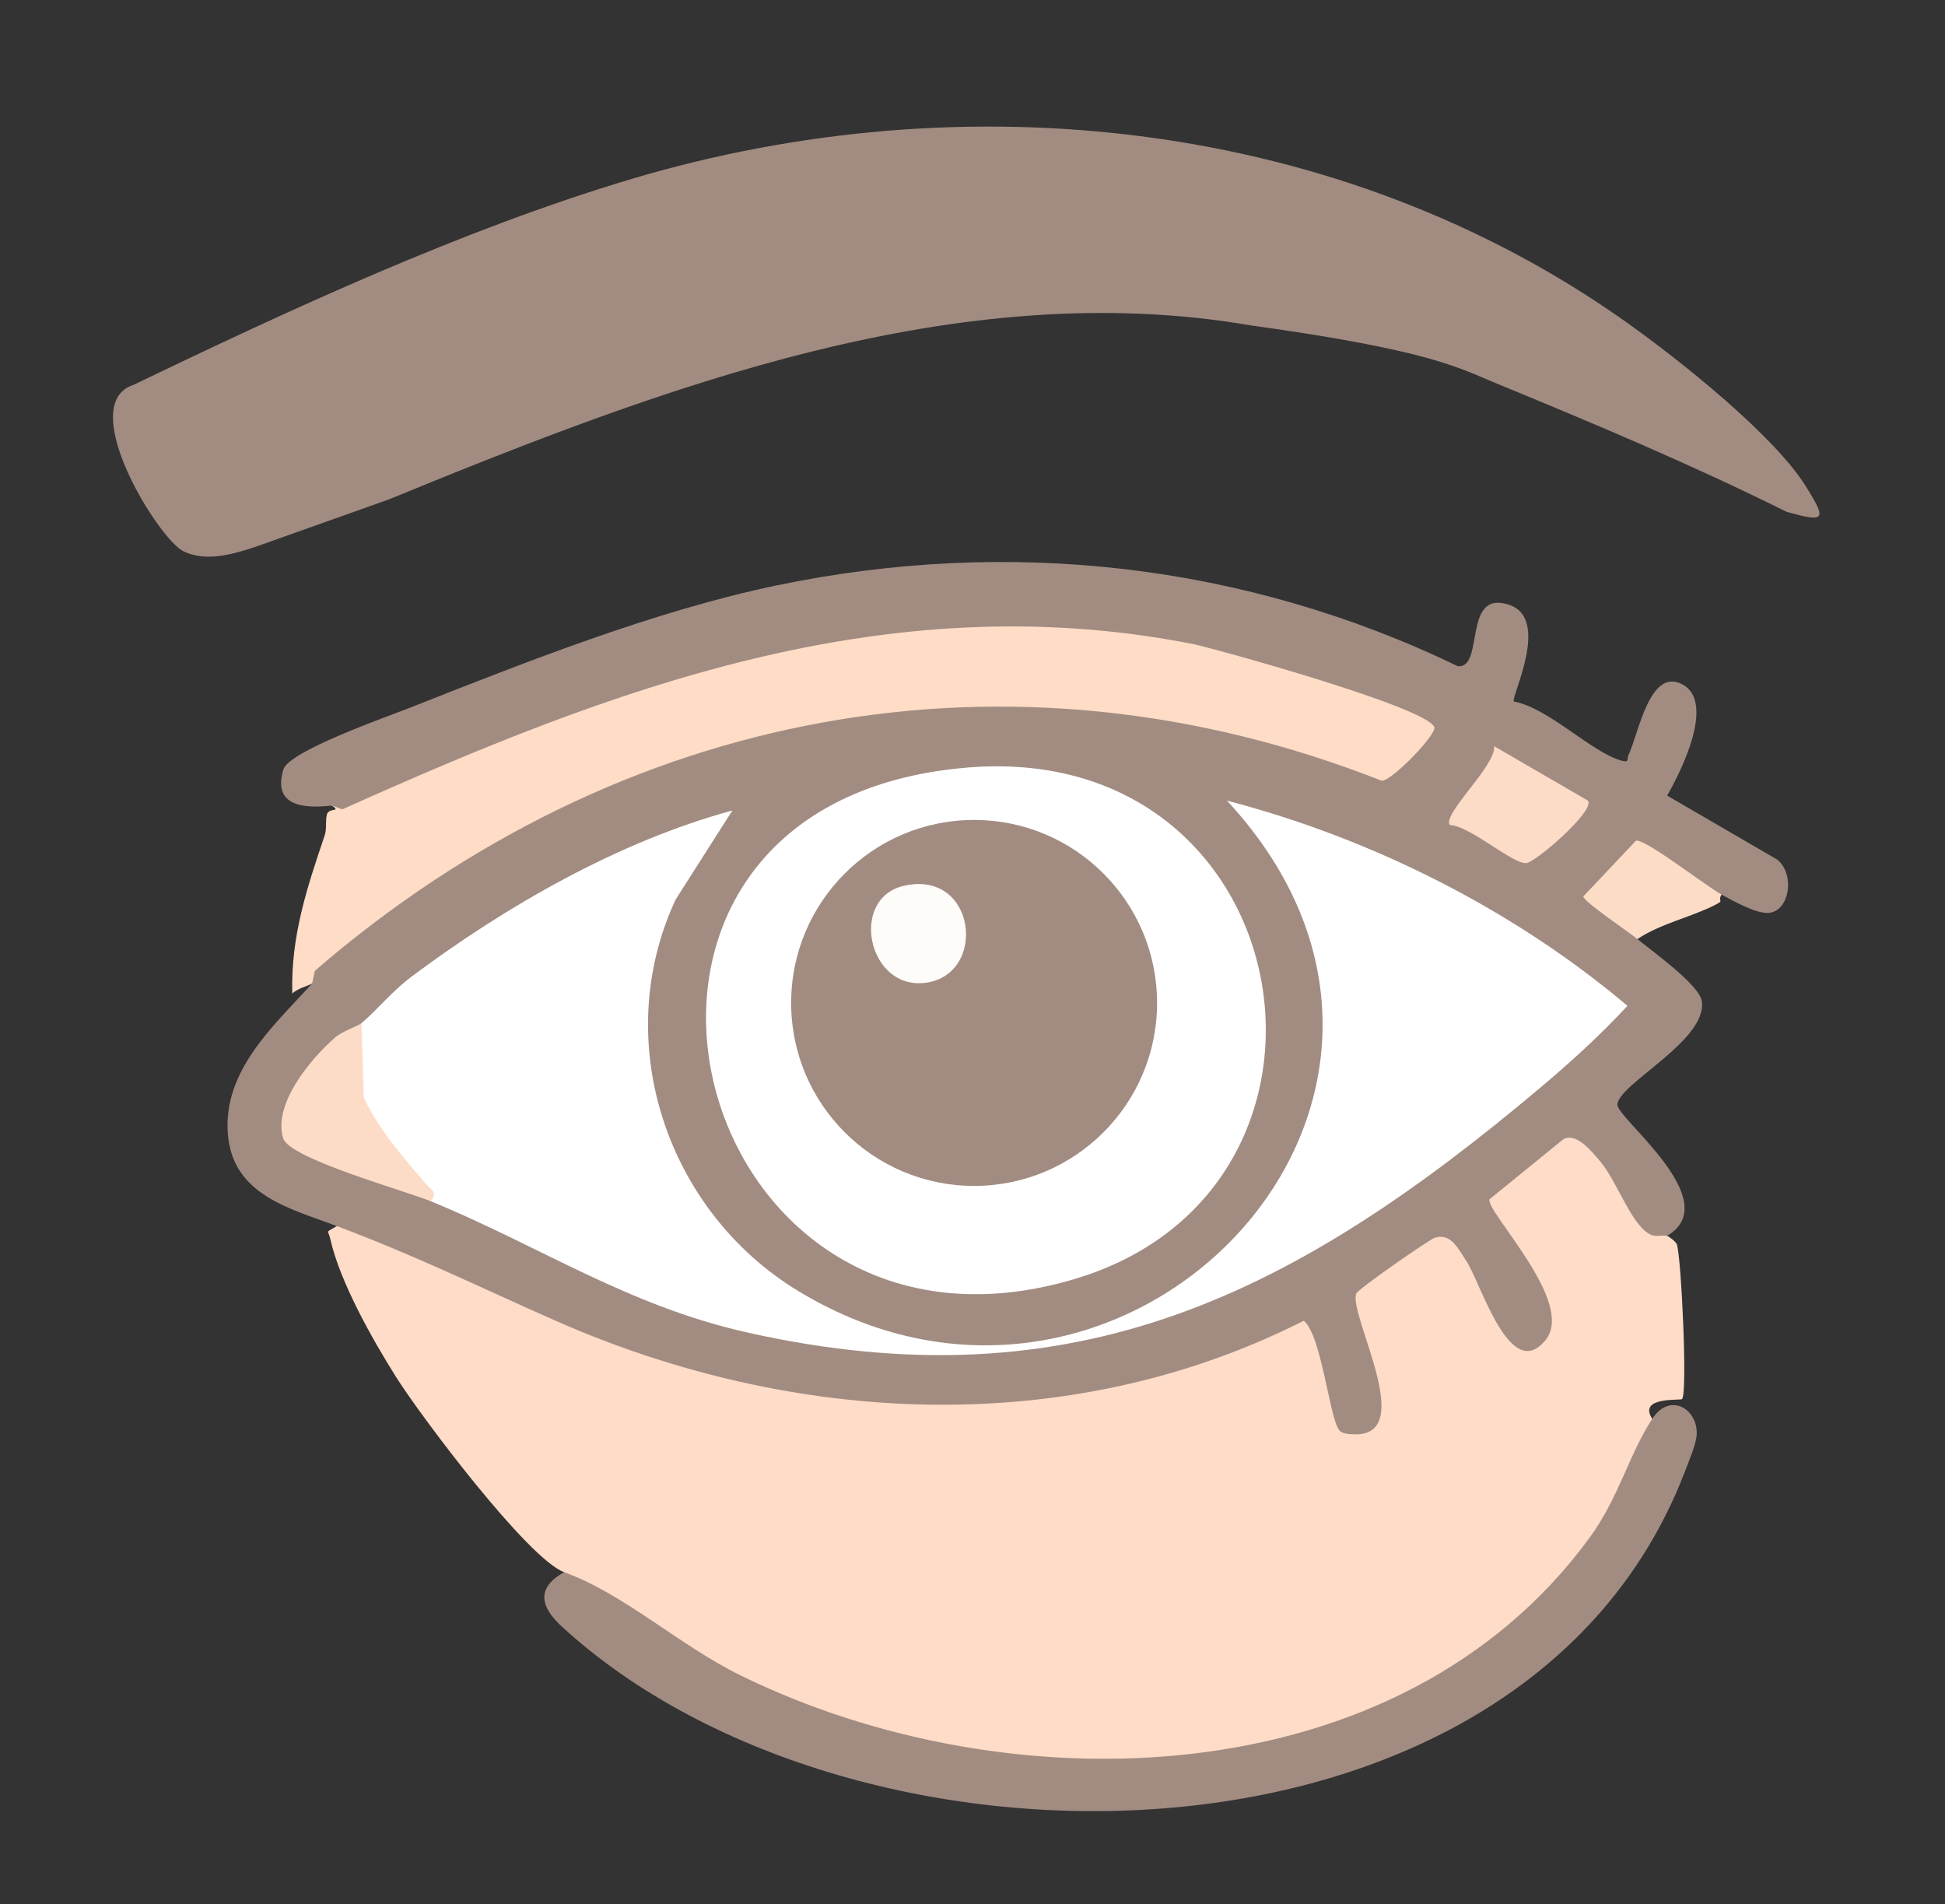
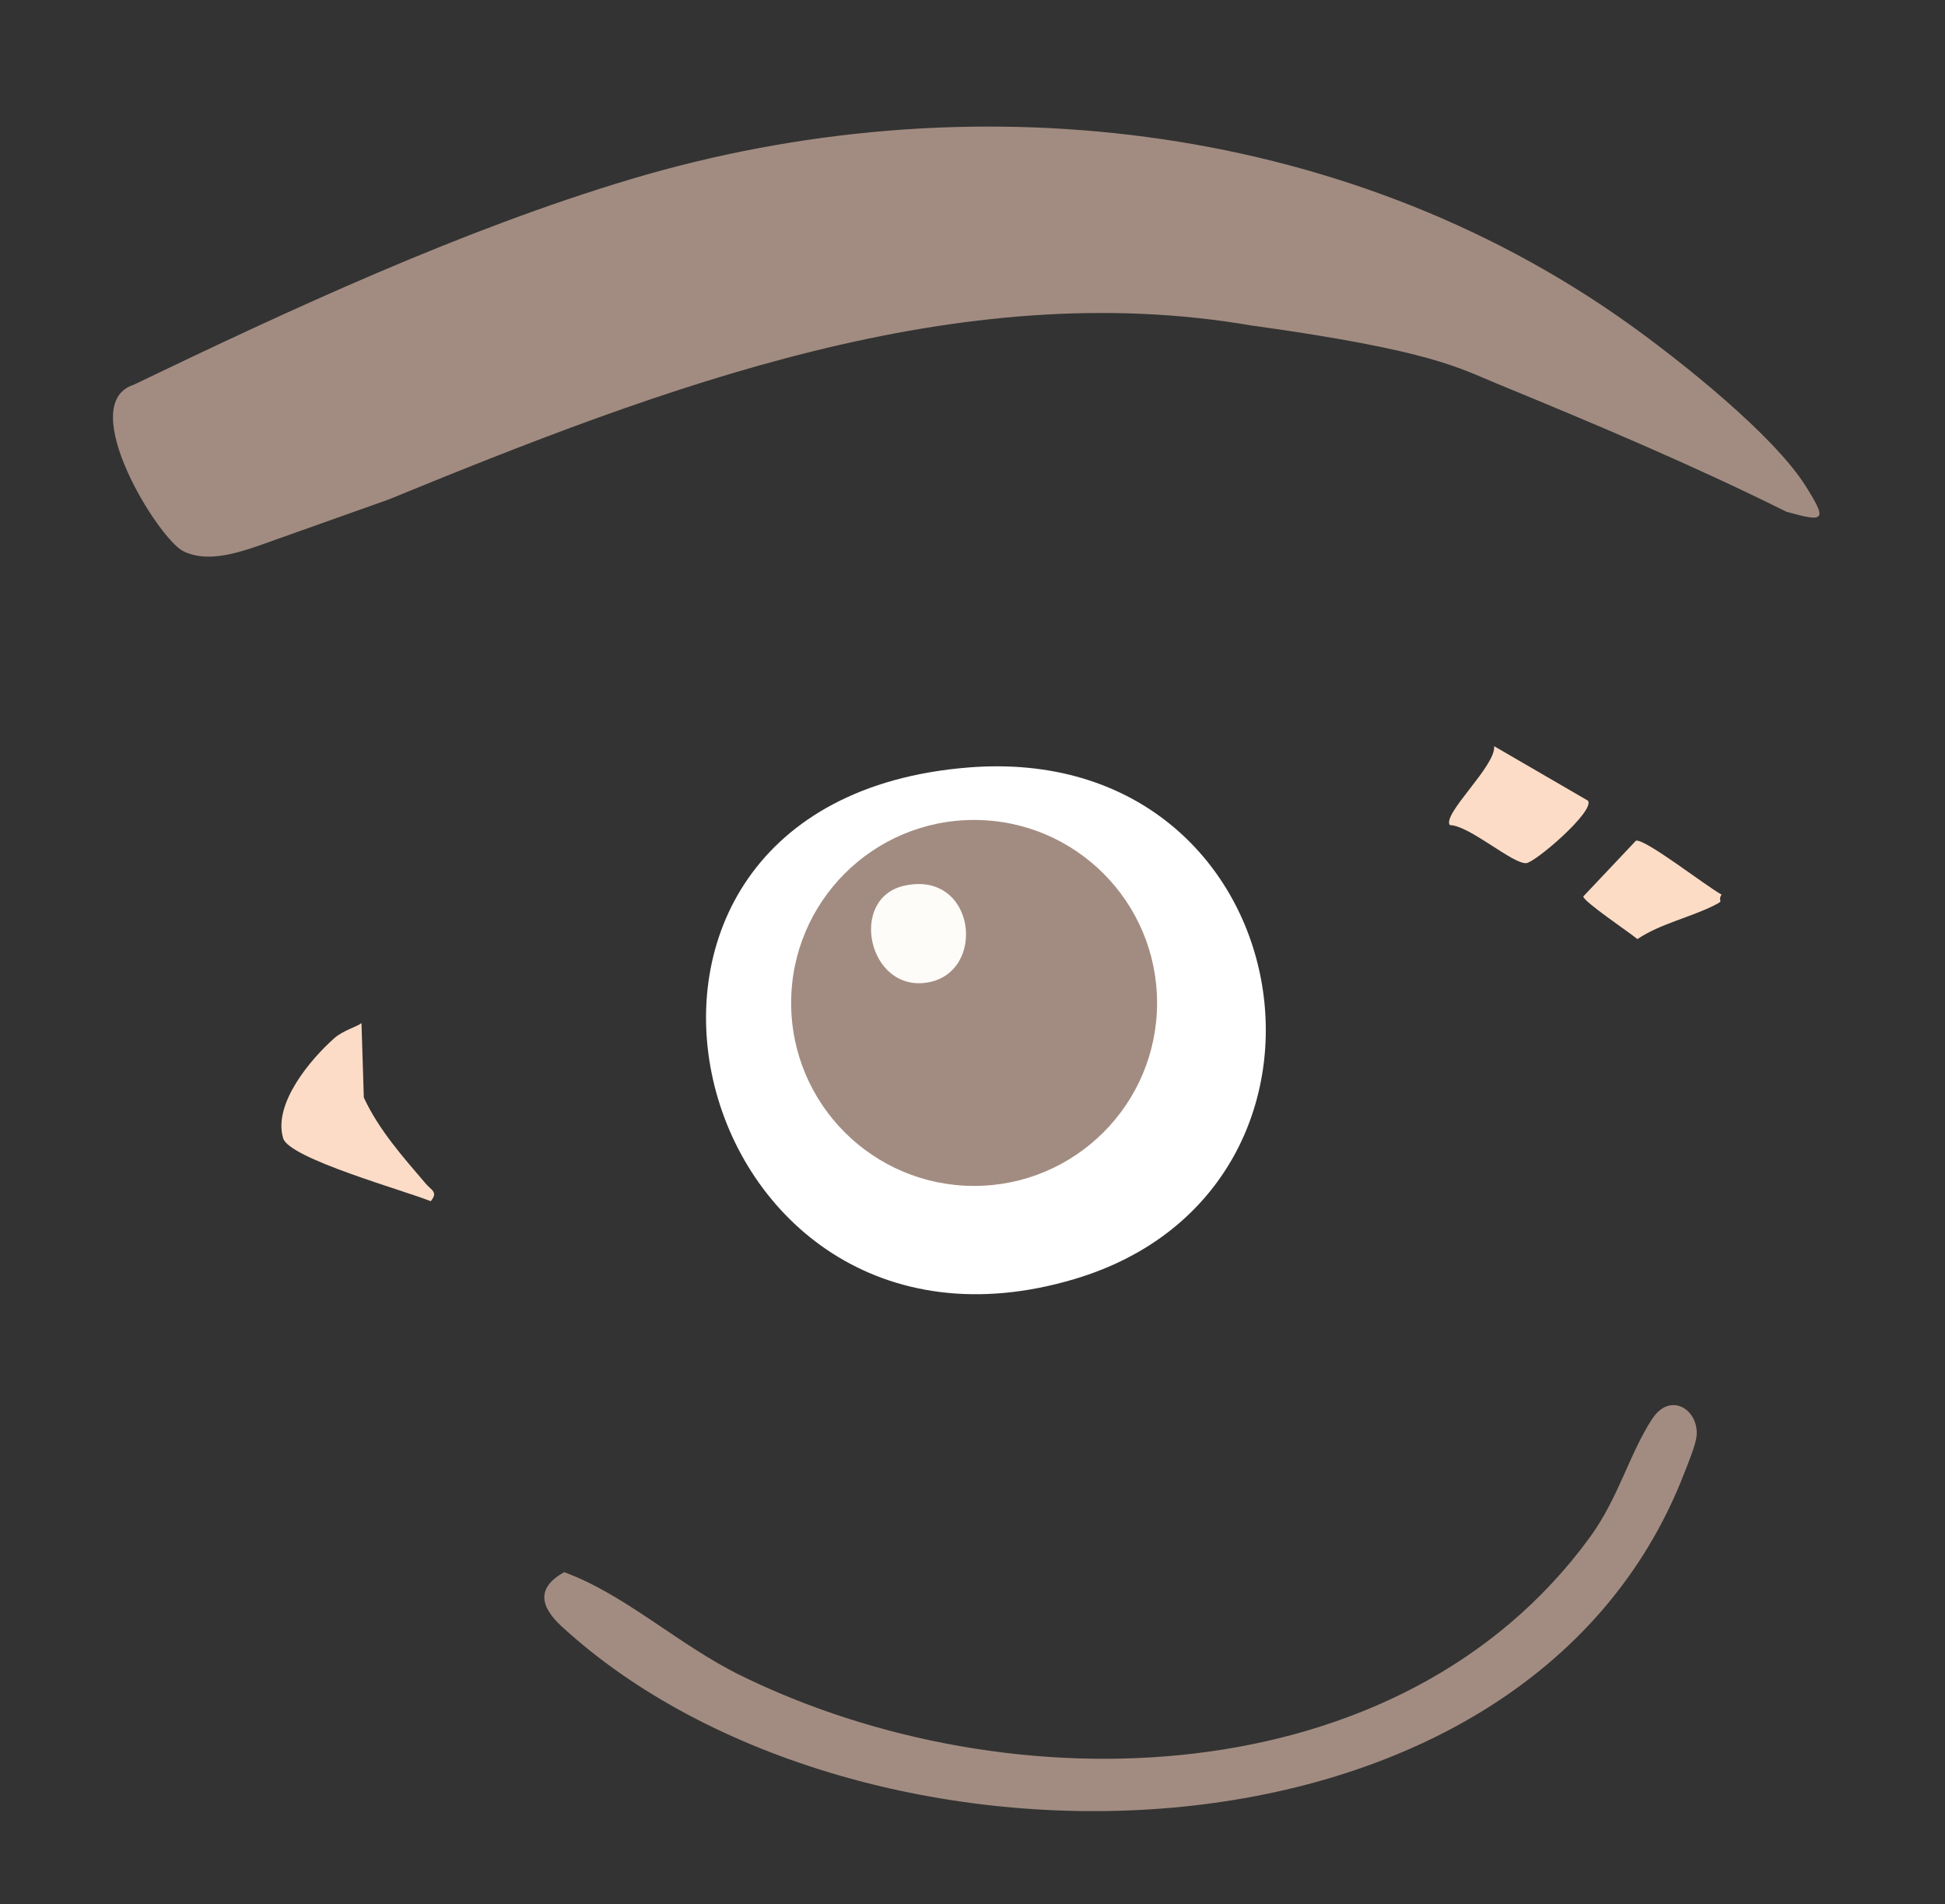
<svg xmlns="http://www.w3.org/2000/svg" id="_圖層_2" data-name="圖層_2" viewBox="0 0 368.67 360.85">
  <rect x="0" y="0" width="368.67" height="360.85" fill="#333333" stroke="none" />
  <defs>
    <style> .st0 { fill: #fedcc7; } .st1 { fill: #fedcc6; } .st2 { fill: #a28c81; } .st3 { fill: #fff; } .st4 { fill: #fddcc6; } .st5 { fill: #fdfcf9; } .st6 { fill: #fddcc7; } </style>
  </defs>
  <path class="st2" d="M237.61,61.76c-55.85-9.77-111.78,11.53-163.98,32.92l-25.1,8.92c-4.19,1.4-9.54,3-13.81.85-4.78-2.41-20.52-27.87-9.42-31.51,29.45-14.15,62.24-29.41,94.3-38.99,63.27-18.9,134.44-11.49,188.89,27.27,9.83,7,27.65,21.13,33.79,30.93,4.06,6.49,3.71,6.9-3.64,4.85-17.99-8.95-36.65-16.79-55.03-24.35-7.09-2.91-12.35-6.22-45.99-10.91Z" />
  <g>
-     <path class="st0" d="M316,234.23c.36.1,1.7,1.13,1.86,1.64.85,2.86,2.04,28.3.96,29.3-.3.28-8.45-.53-5.63,3.75l.62,2.56c-31.08,78.11-138.55,78.6-197.73,33.09-4.09-1.57-7.13-3.76-9.12-6.59-6.89-2.51-27.27-29.66-31.89-37.01-4.48-7.12-10.62-17.97-12.44-26.07-.46-2.03-1.06-1.1,1.21-2.54l4.29-.36,42.09,18.36c44.03,18.45,93.63,19.24,136.98-1.63,1.96.71,2.96,2.12,3.57,4.04l4.48,17.04c4.82.86,6.09-2.22,3.8-9.26-2.09-5.34-3.3-10.69-3.63-16.07.74-1.89,18.4-15.93,21.23-10.44,3.74,5.89,7.19,11.98,10.37,18.27.54.69,1.55,1.8,2.4,1.88,9.17.81-5.83-22.21-8.1-24.22-.63-1-.81-2-.59-3.17s15.55-14.58,18.22-12.81c5.56,4.16,9.9,9.73,13,16.71,1.68,1.1,3.03,2.28,4.05,3.52Z" />
-     <path class="st1" d="M59.14,186.42c-1.21.61-2.62.87-3.74,1.87-.29-10.84,2.77-19.98,6.14-29.95.45-1.32.09-2.92.45-4.06.26-.81,1.51-.73,1.6-.89.14-.27-.72-.67-.7-.72,1.48-3.27,59.16-24.12,66.78-26.5,42.26-13.19,87.04-12.98,128.46,3.28,3.69,1.45,11.22,4.35,14.16,6.46.86.62,1.56.75,1.43,2.07-.28,2.87-8.45,11.63-11.67,11.85-2.36.16-20.88-6.79-25.71-7.95-61.3-14.73-108.25-3.76-159.11,31.21-5.78,3.97-12.25,10.39-18.07,13.33Z" />
    <path class="st2" d="M106.95,297.97c11.53,4.2,21.68,13.79,33.41,19.55,50.97,25.05,125.06,23.15,161.02-26.2,5.42-7.43,7.47-15.83,11.8-22.42,3.45-5.24,8.81-1.72,8.41,3.16-.14,1.78-1.62,5.26-2.34,7.13-30.53,79.06-156.99,80.31-212.77,29.07-4.05-3.72-4.91-7.31.46-10.3Z" />
    <g>
-       <path class="st2" d="M62.89,152.67c-5.32.6-11.25.15-9.18-6.83,1.03-3.49,19.57-9.96,23.95-11.69,21.95-8.67,46.55-18.42,69.59-23.21,43.96-9.14,88.64-4.18,129.08,15.32,5.13.49.78-14.6,9.71-11.64,7.96,2.63.31,17.52.9,18.33,6.58,1.22,14.66,9.56,20.28,11.17,1.76.51,1.05-.19,1.48-1.08,1.87-3.88,3.95-16.53,10.12-13.37,6.48,3.32-.27,16.73-2.82,21.11l20.89,12.15c3.44,2.79,2.31,9.94-1.79,10.09-2.39.09-6.59-2.28-8.79-3.48l-.85.96c-5.08-3-10.11-5.91-15.08-8.74l-7.63,8.08,7.79,5.91-.17,2.23c2.7,2.22,11.77,8.69,12.21,11.77,1.08,7.5-15.99,15.75-16,19.64,0,2.65,20.57,18.24,9.41,24.84-.71-.21-2.02.25-3.04-.2-3.68-1.62-6.39-10.11-9.6-13.87-1.58-1.84-4.53-5.65-7.02-4.24l-14.01,11.38c-.6,2.47,16.33,19.48,10.69,26.6-6.74,8.51-12.27-10.66-15.06-14.89-1.61-2.44-2.97-5.41-6.05-4.4-.97.32-14.55,9.71-14.84,10.57-1.42,4.2,11.88,27.31-.59,26.65-.83-.04-1.66-.06-2.38-.53-2-1.32-3.44-18.11-6.96-20.99-44.53,22.56-96.82,19.85-141.75.03-14.62-6.45-26.26-12.22-41.55-17.98-8.82-3.32-19.67-5.83-20.63-17.35-1-12.04,8.63-20.56,15.95-28.59l.52-2.42c57.68-49.84,131.98-63.74,202.27-36.01,2.16-.22,10.39-8.84,9.94-10.16-1.31-3.83-42.38-15.1-45.7-15.76-58.29-11.51-110.63,8.58-161.31,31.33l-1.96-.73Z" />
-       <path class="st4" d="M326.31,169.54c-.86,1.5.73.97-1.27,1.99-4.56,2.33-10.31,3.51-14.67,6.45-1.7-1.4-10.04-6.98-10.27-8.07l9.99-10.58c1.7-.44,13.32,8.64,16.22,10.21Z" />
-       <path class="st3" d="M81.64,227.67c-8.52-8.31-17-17.74-14.94-31.81l1.82-1.94c3.12-2.67,5.78-6.05,9.47-8.81,17.8-13.32,39.32-25.68,60.83-31.5l-10.76,16.88c-12.51,26.9-1.72,59.05,23.26,74.2,62.32,37.8,133.5-36.65,81.25-92.95,27.38,7.13,54.33,20.66,75.91,38.89-5.14,5.54-10.64,10.56-16.42,15.43-46.27,38.98-88,60.49-150.45,46.47-22.69-5.09-39.26-16.37-59.96-24.87Z" />
+       <path class="st4" d="M326.31,169.54c-.86,1.5.73.97-1.27,1.99-4.56,2.33-10.31,3.51-14.67,6.45-1.7-1.4-10.04-6.98-10.27-8.07l9.99-10.58c1.7-.44,13.32,8.64,16.22,10.21" />
      <path class="st6" d="M68.52,193.92l.44,14.09c2.89,6.21,7.41,11.24,11.78,16.37.98,1.15,2.37,1.54.9,3.28-4.79-1.97-26.79-8.07-27.96-11.91-1.99-6.5,5.17-15,9.7-19,1.65-1.46,4.38-2.2,5.13-2.84Z" />
      <path class="st6" d="M301,151.75c1.37,1.94-10.02,11.74-11.72,11.84-2.61.15-10.75-7.15-14.48-7.22-1.44-2.12,8.8-11.27,8.41-14.95l17.79,10.33Z" />
      <g>
        <path class="st3" d="M183.63,145.45c63.45-5.02,77.59,79.77,20.08,96.95-74.28,22.18-101.82-90.48-20.08-96.95Z" />
        <g>
          <circle class="st2" cx="184.64" cy="190.08" r="34.68" />
          <path class="st2" d="M161.33,189.23c10.02,8.9,27.74,4.91,29.79-9.15.67-4.62-2.12-8-1.19-12.43,19.9,3.63,27.14,28.64,10.3,41.26s-40.3.86-38.89-19.68Z" />
          <path class="st5" d="M171.37,167.87c13.63-3.07,15.85,16.65,4.24,18.37-11.1,1.64-14.79-15.99-4.24-18.37Z" />
        </g>
      </g>
    </g>
  </g>
</svg>